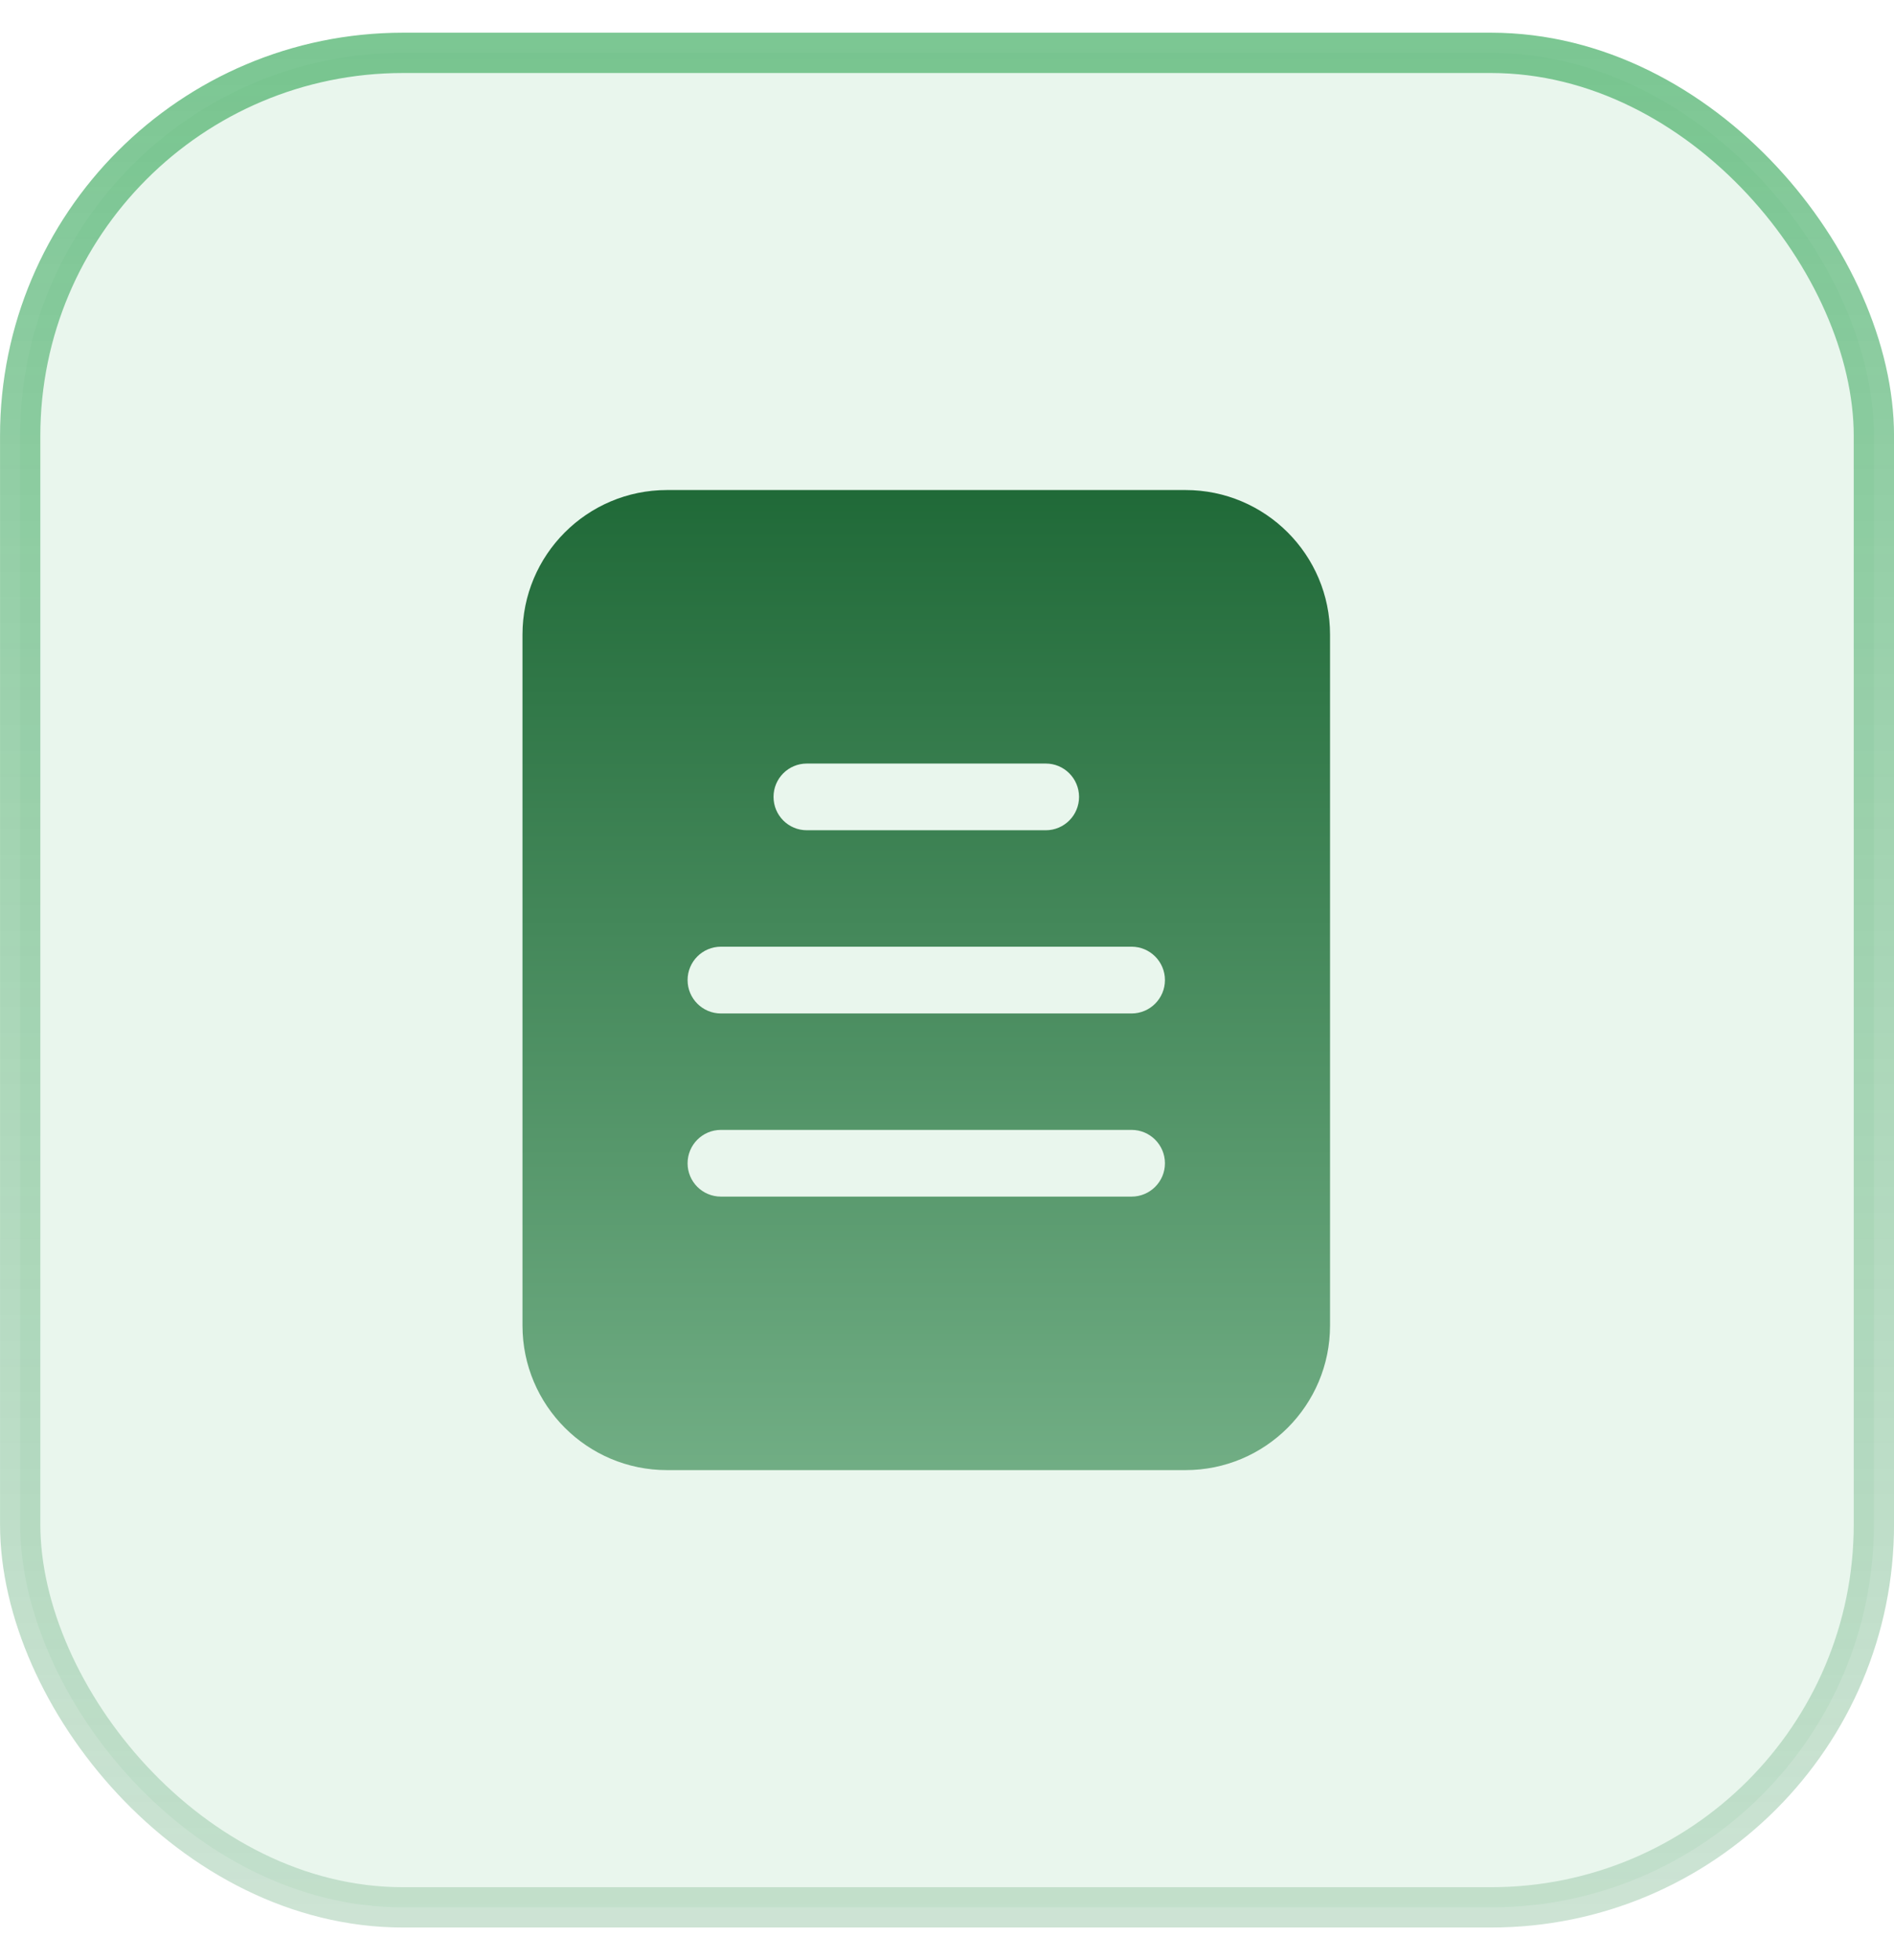
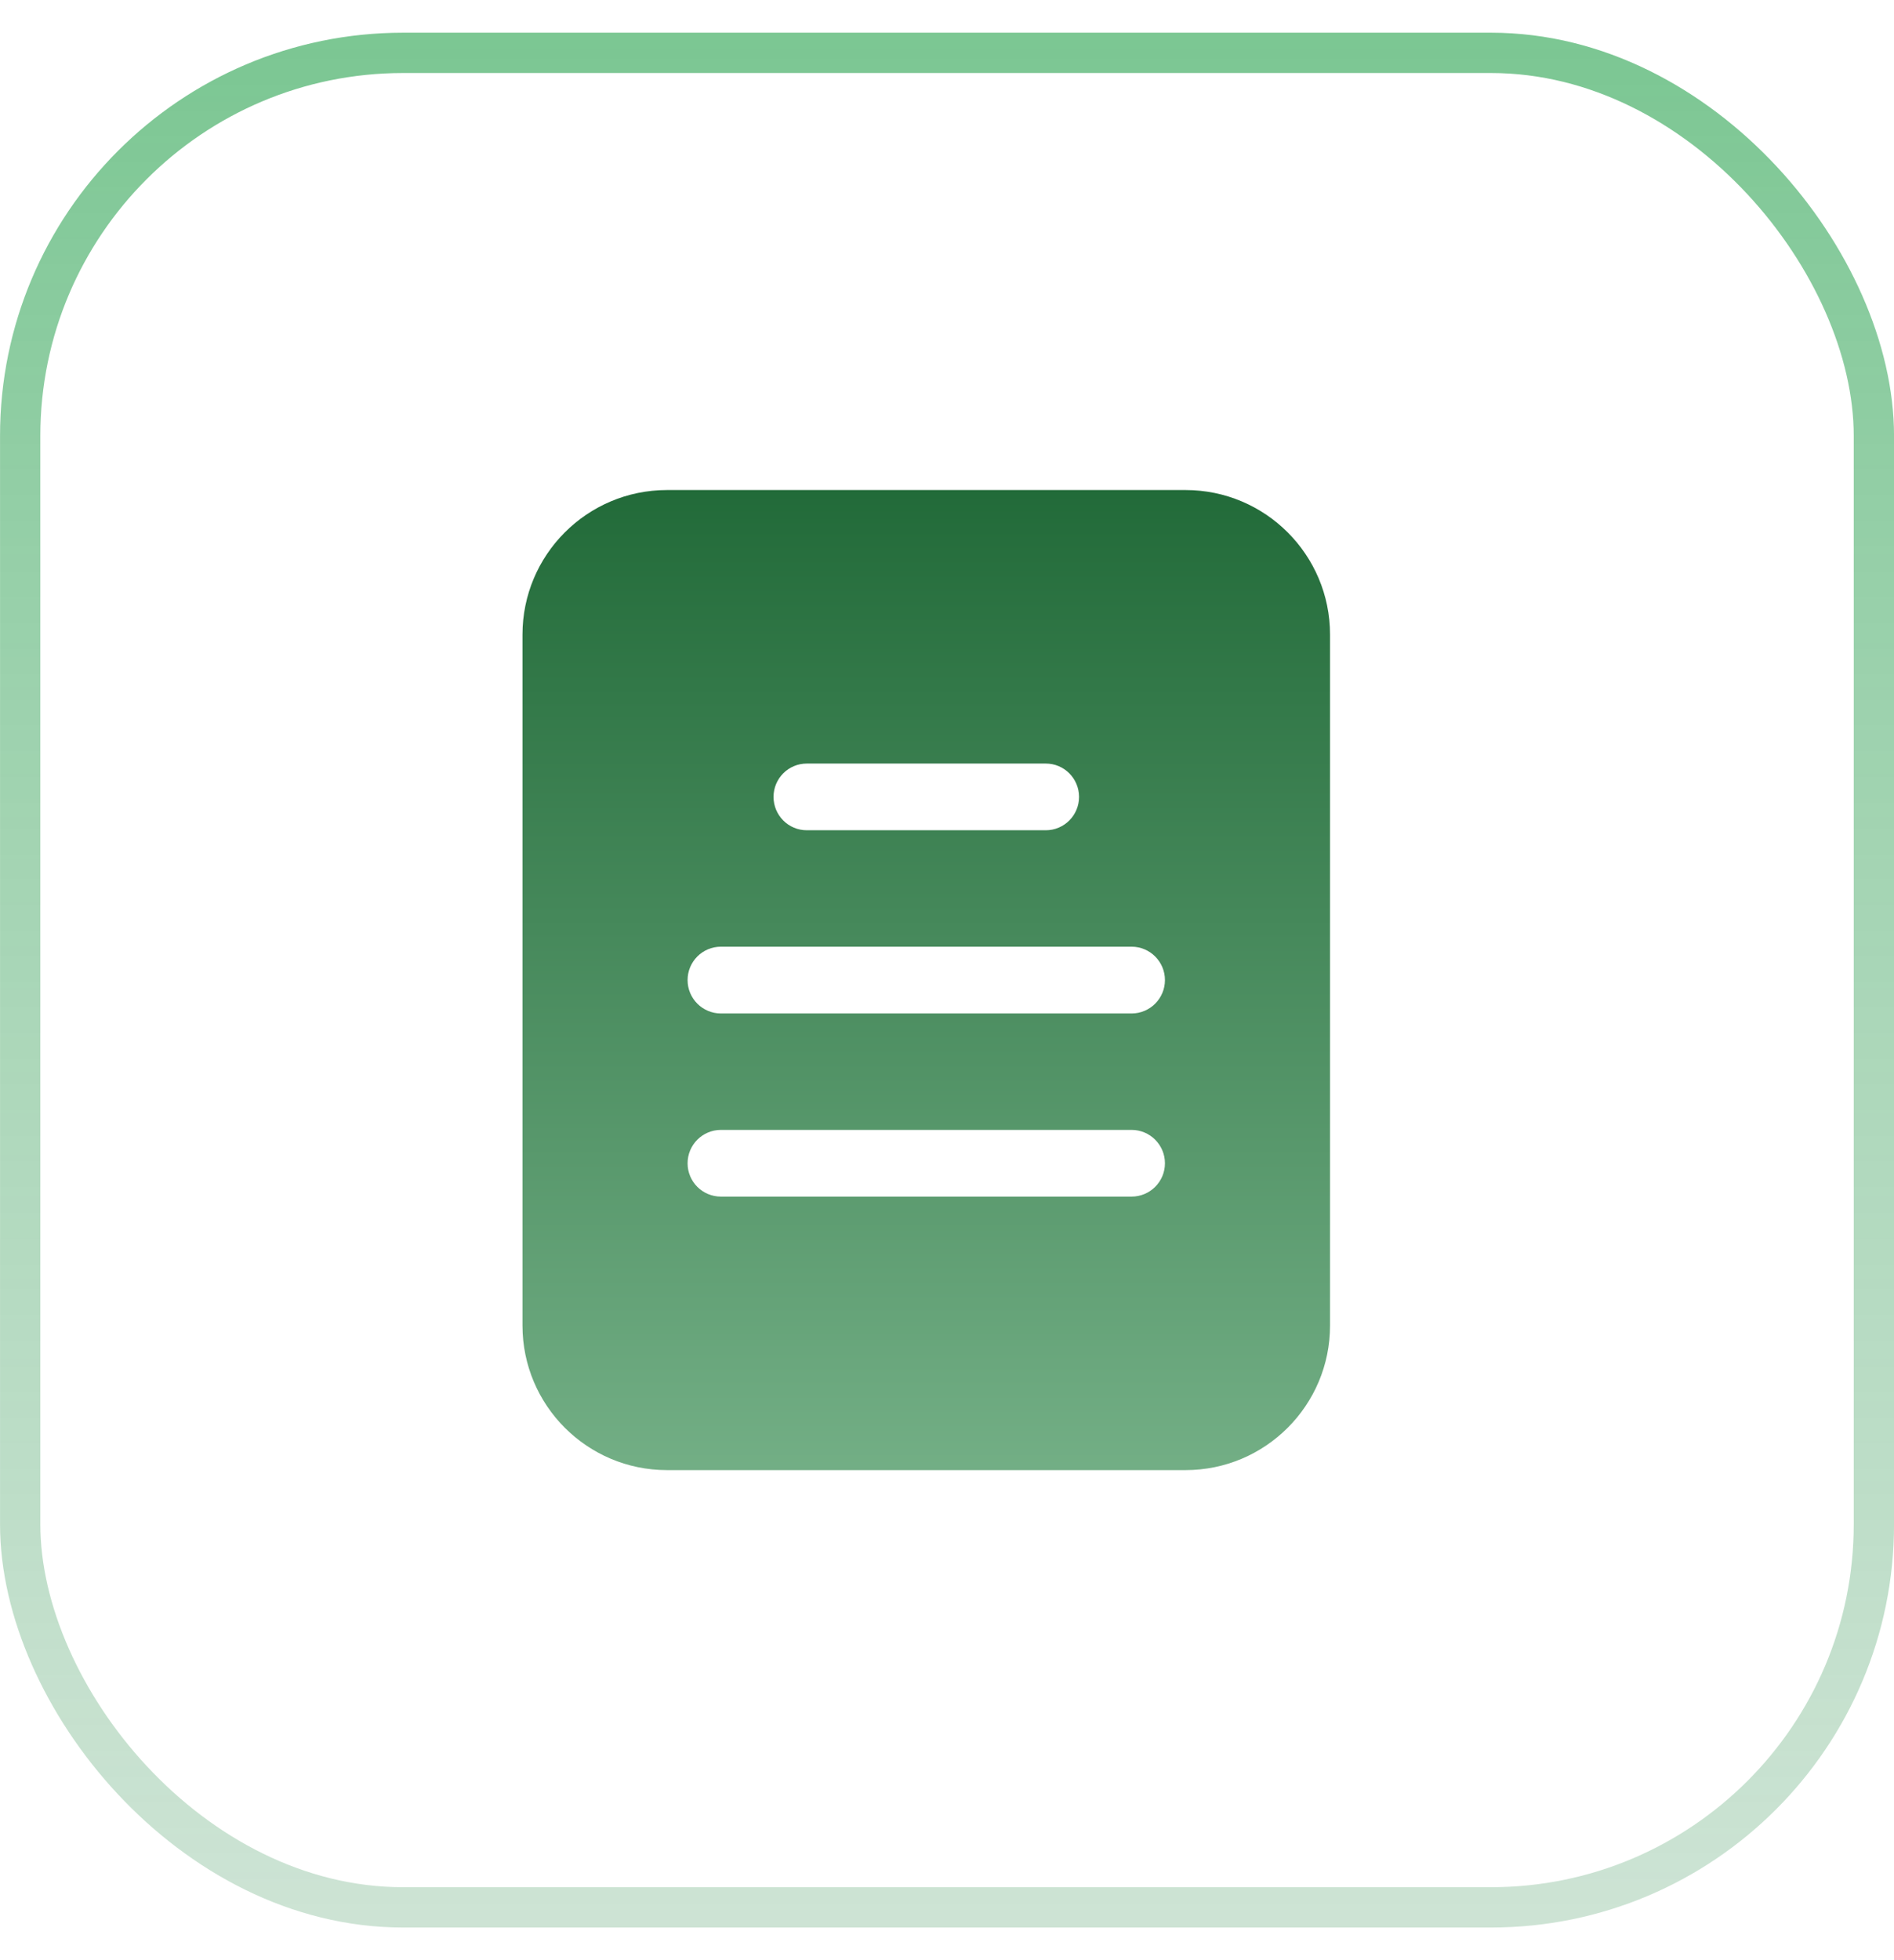
<svg xmlns="http://www.w3.org/2000/svg" fill="none" viewBox="0 0 29 30" height="30" width="29">
-   <rect fill-opacity="0.35" fill="#BFE5CB" rx="5.862" height="28.383" width="28.383" y="0.809" x="0.309" />
  <rect stroke-width="0.617" stroke="url(#paint0_linear_3446_1406)" rx="5.862" height="28.383" width="28.383" y="0.809" x="0.309" />
  <path fill-opacity="0.92" fill="url(#paint1_linear_3446_1406)" d="M18.152 7.5H10.213C8.991 7.5 8 8.491 8 9.713V20.287C8 21.509 8.991 22.5 10.213 22.5H18.152C19.374 22.5 20.365 21.509 20.365 20.287V9.713C20.365 8.491 19.374 7.5 18.152 7.5ZM12.354 11.686H16.011C16.293 11.685 16.521 11.914 16.522 12.196C16.522 12.478 16.294 12.707 16.012 12.707C16.011 12.707 16.011 12.707 16.011 12.707H12.354C12.072 12.707 11.844 12.479 11.844 12.196C11.844 11.914 12.072 11.686 12.354 11.686ZM17.326 18.314H11.039C10.756 18.314 10.528 18.086 10.528 17.804C10.528 17.522 10.756 17.293 11.039 17.293H17.326C17.608 17.293 17.837 17.522 17.837 17.804C17.837 18.086 17.608 18.314 17.326 18.314ZM17.326 15.511H11.039C10.756 15.511 10.528 15.282 10.528 15C10.528 14.718 10.756 14.489 11.039 14.489H17.326C17.608 14.489 17.837 14.718 17.837 15C17.837 15.282 17.608 15.511 17.326 15.511Z" />
  <defs>
    <linearGradient gradientUnits="userSpaceOnUse" y2="29.5" x2="14.5" y1="0.5" x1="14.5" id="paint0_linear_3446_1406">
      <stop stop-opacity="0.81" stop-color="#5CB979" />
      <stop stop-opacity="0.52" stop-color="#9FCAAD" offset="1" />
    </linearGradient>
    <linearGradient gradientUnits="userSpaceOnUse" y2="22.5" x2="14.182" y1="7.5" x1="14.182" id="paint1_linear_3446_1406">
      <stop stop-color="#0F5E28" />
      <stop stop-color="#67A87B" offset="1" />
    </linearGradient>
  </defs>
</svg>